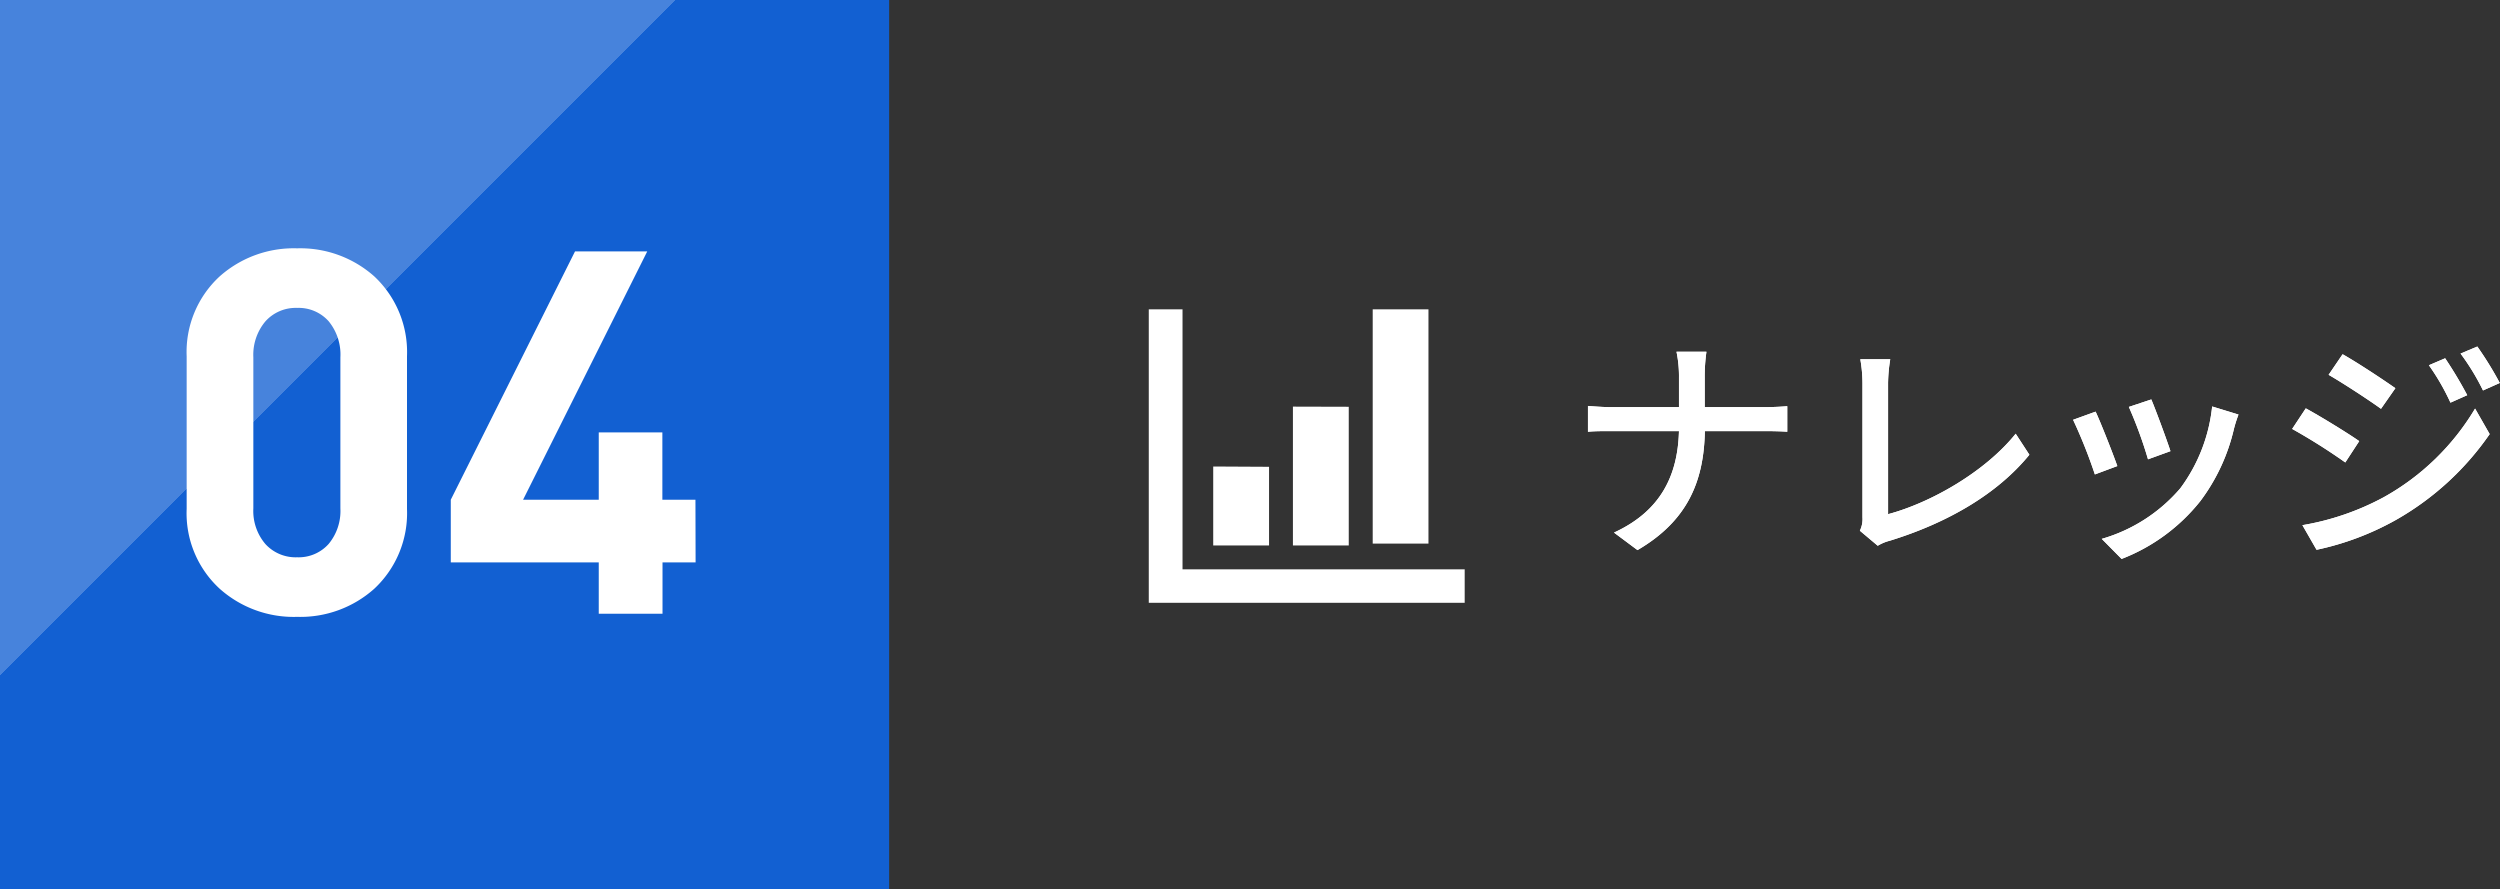
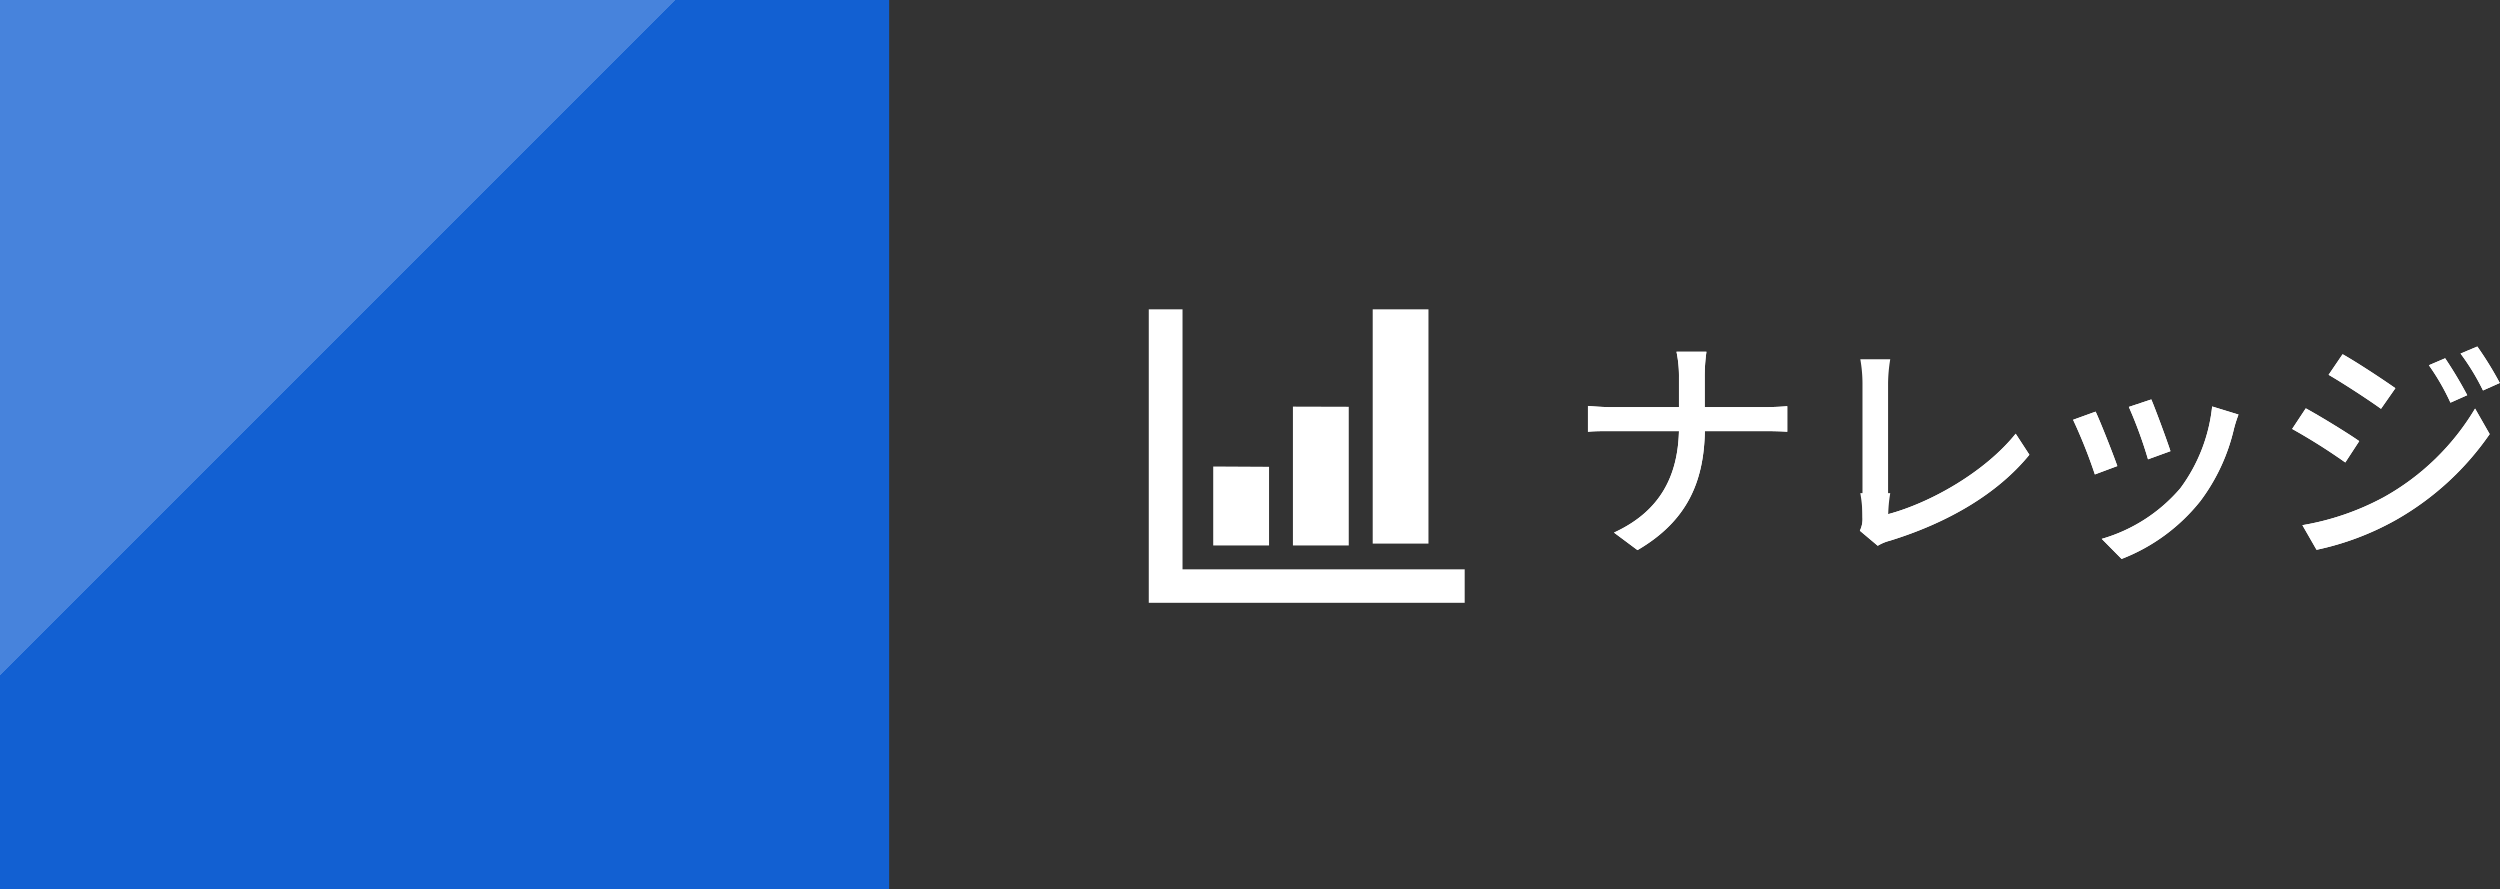
<svg xmlns="http://www.w3.org/2000/svg" viewBox="0 0 334.03 118.8">
  <rect x="0" y="0" width="334.03" height="118.8" fill="#333333" stroke="none" />
  <defs>
    <style>.cls-1{fill:#fff;}.cls-2{fill:url(#名称未設定グラデーション_3);}</style>
    <linearGradient id="名称未設定グラデーション_3" x2="118.8" y2="118.8" gradientUnits="userSpaceOnUse">
      <stop offset="0" stop-color="#4783dc" />
      <stop offset="0.38" stop-color="#4783dc" />
      <stop offset="0.38" stop-color="#1260d2" />
    </linearGradient>
  </defs>
  <g id="レイヤー_2" data-name="レイヤー 2">
    <g id="レイヤー_1-2" data-name="レイヤー 1">
      <path class="cls-1" d="M153.49,41.33V80.54H195.7V76.07H158V41.33Zm29.92,0v31.3h7.45V41.33Zm-10.66,13V72.88h7.46V54.35Zm-10.65,8V72.88h7.46V62.37Z" />
      <path class="cls-1" d="M235.73,54.4c1.24,0,2.49-.07,3.07-.13v3.42c-.58-.06-2-.09-3.1-.09h-7.91c-.13,6.75-2.33,12-9,15.9l-3.14-2.34c6.18-2.84,8.52-7.55,8.68-13.56h-8.87c-1.28,0-2.49,0-3.29.09V54.24c.77.06,2,.16,3.23.16h8.93V50.46A16.17,16.17,0,0,0,224,47h4a23.7,23.7,0,0,0-.23,3.45V54.4Z" />
      <path class="cls-1" d="M235.73,54.4c1.24,0,2.49-.07,3.07-.13v3.42c-.58-.06-2-.09-3.1-.09h-7.91c-.13,6.75-2.33,12-9,15.9l-3.14-2.34c6.18-2.84,8.52-7.55,8.68-13.56h-8.87c-1.28,0-2.49,0-3.29.09V54.24c.77.06,2,.16,3.23.16h8.93V50.46A16.17,16.17,0,0,0,224,47h4a23.7,23.7,0,0,0-.23,3.45V54.4Z" />
-       <path class="cls-1" d="M248.5,70.91a3.53,3.53,0,0,0,.35-1.79V51.23a18.88,18.88,0,0,0-.29-3.23h4a20.8,20.8,0,0,0-.29,3.2V68.7c5.76-1.54,13-5.7,17.05-10.75l1.83,2.81c-4.26,5.22-10.88,9.09-18.66,11.49a5.84,5.84,0,0,0-1.6.67Z" />
+       <path class="cls-1" d="M248.5,70.91a3.53,3.53,0,0,0,.35-1.79a18.88,18.88,0,0,0-.29-3.23h4a20.8,20.8,0,0,0-.29,3.2V68.7c5.76-1.54,13-5.7,17.05-10.75l1.83,2.81c-4.26,5.22-10.88,9.09-18.66,11.49a5.84,5.84,0,0,0-1.6.67Z" />
      <path class="cls-1" d="M248.5,70.91a3.53,3.53,0,0,0,.35-1.79V51.23a18.88,18.88,0,0,0-.29-3.23h4a20.8,20.8,0,0,0-.29,3.2V68.7c5.76-1.54,13-5.7,17.05-10.75l1.83,2.81c-4.26,5.22-10.88,9.09-18.66,11.49a5.84,5.84,0,0,0-1.6.67Z" />
      <path class="cls-1" d="M282.9,62.27l-3,1.12a67.26,67.26,0,0,0-2.91-7.3L280,55C280.69,56.48,282.29,60.54,282.9,62.27Zm16.19-6.88a17.43,17.43,0,0,0-.61,1.92A25.7,25.7,0,0,1,294,66.94a24.91,24.91,0,0,1-10.53,7.74L280.82,72a21.73,21.73,0,0,0,10.49-6.75,22.2,22.2,0,0,0,4.26-10.94ZM290,60.28l-3,1.09a57.66,57.66,0,0,0-2.56-7l3-1C288,54.68,289.55,58.88,290,60.28Z" />
      <path class="cls-1" d="M282.9,62.27l-3,1.12a67.26,67.26,0,0,0-2.91-7.3L280,55C280.69,56.48,282.29,60.54,282.9,62.27Zm16.19-6.88a17.43,17.43,0,0,0-.61,1.92A25.7,25.7,0,0,1,294,66.94a24.91,24.91,0,0,1-10.53,7.74L280.82,72a21.73,21.73,0,0,0,10.49-6.75,22.2,22.2,0,0,0,4.26-10.94ZM290,60.28l-3,1.09a57.66,57.66,0,0,0-2.56-7l3-1C288,54.68,289.55,58.88,290,60.28Z" />
      <path class="cls-1" d="M315.22,58.94l-1.86,2.85a79.2,79.2,0,0,0-7.1-4.48l1.82-2.75C310.06,55.64,313.71,57.88,315.22,58.94Zm3.23,7.52A32.71,32.71,0,0,0,330.7,54.59L332.65,58a38,38,0,0,1-12.51,11.46,37.56,37.56,0,0,1-10.62,4l-1.89-3.29A35.13,35.13,0,0,0,318.45,66.46Zm1.6-14.59-1.92,2.75c-1.63-1.18-5.06-3.42-7-4.54L313,47.33C314.93,48.41,318.51,50.78,320.05,51.87Zm9.6.93-2.24,1a30.55,30.55,0,0,0-2.88-5l2.17-.93A54.57,54.57,0,0,1,329.65,52.8ZM334,51.17l-2.24,1a31,31,0,0,0-3-4.93L331,46.3A46.1,46.1,0,0,1,334,51.17Z" />
      <path class="cls-1" d="M315.22,58.94l-1.86,2.85a79.2,79.2,0,0,0-7.1-4.48l1.82-2.75C310.06,55.64,313.71,57.88,315.22,58.94Zm3.23,7.52A32.71,32.71,0,0,0,330.7,54.59L332.65,58a38,38,0,0,1-12.51,11.46,37.56,37.56,0,0,1-10.62,4l-1.89-3.29A35.13,35.13,0,0,0,318.45,66.46Zm1.6-14.59-1.92,2.75c-1.63-1.18-5.06-3.42-7-4.54L313,47.33C314.93,48.41,318.51,50.78,320.05,51.87Zm9.6.93-2.24,1a30.55,30.55,0,0,0-2.88-5l2.17-.93A54.57,54.57,0,0,1,329.65,52.8ZM334,51.17l-2.24,1a31,31,0,0,0-3-4.93L331,46.3A46.1,46.1,0,0,1,334,51.17Z" />
      <rect class="cls-2" width="118.8" height="118.8" />
-       <path class="cls-1" d="M54.38,68A13.81,13.81,0,0,1,50,78.67,14.82,14.82,0,0,1,39.7,82.42a14.85,14.85,0,0,1-10.34-3.75A13.69,13.69,0,0,1,24.94,68V47.6a13.73,13.73,0,0,1,4.42-10.68A14.89,14.89,0,0,1,39.7,33.18,14.86,14.86,0,0,1,50,36.92,13.85,13.85,0,0,1,54.38,47.6Zm-8.9-.07V47.73a7,7,0,0,0-1.58-4.82,5.37,5.37,0,0,0-4.2-1.77,5.43,5.43,0,0,0-4.24,1.8,6.94,6.94,0,0,0-1.61,4.79v20.2a6.81,6.81,0,0,0,1.61,4.76,5.47,5.47,0,0,0,4.24,1.77,5.37,5.37,0,0,0,4.2-1.77A6.89,6.89,0,0,0,45.48,67.93Z" />
-       <path class="cls-1" d="M92.94,75.14H88.52V82H80V75.14H60.23V66.77l16.6-33.18h9.65L69.89,66.77H80v-9h8.5v9h4.42Z" />
    </g>
  </g>
</svg>